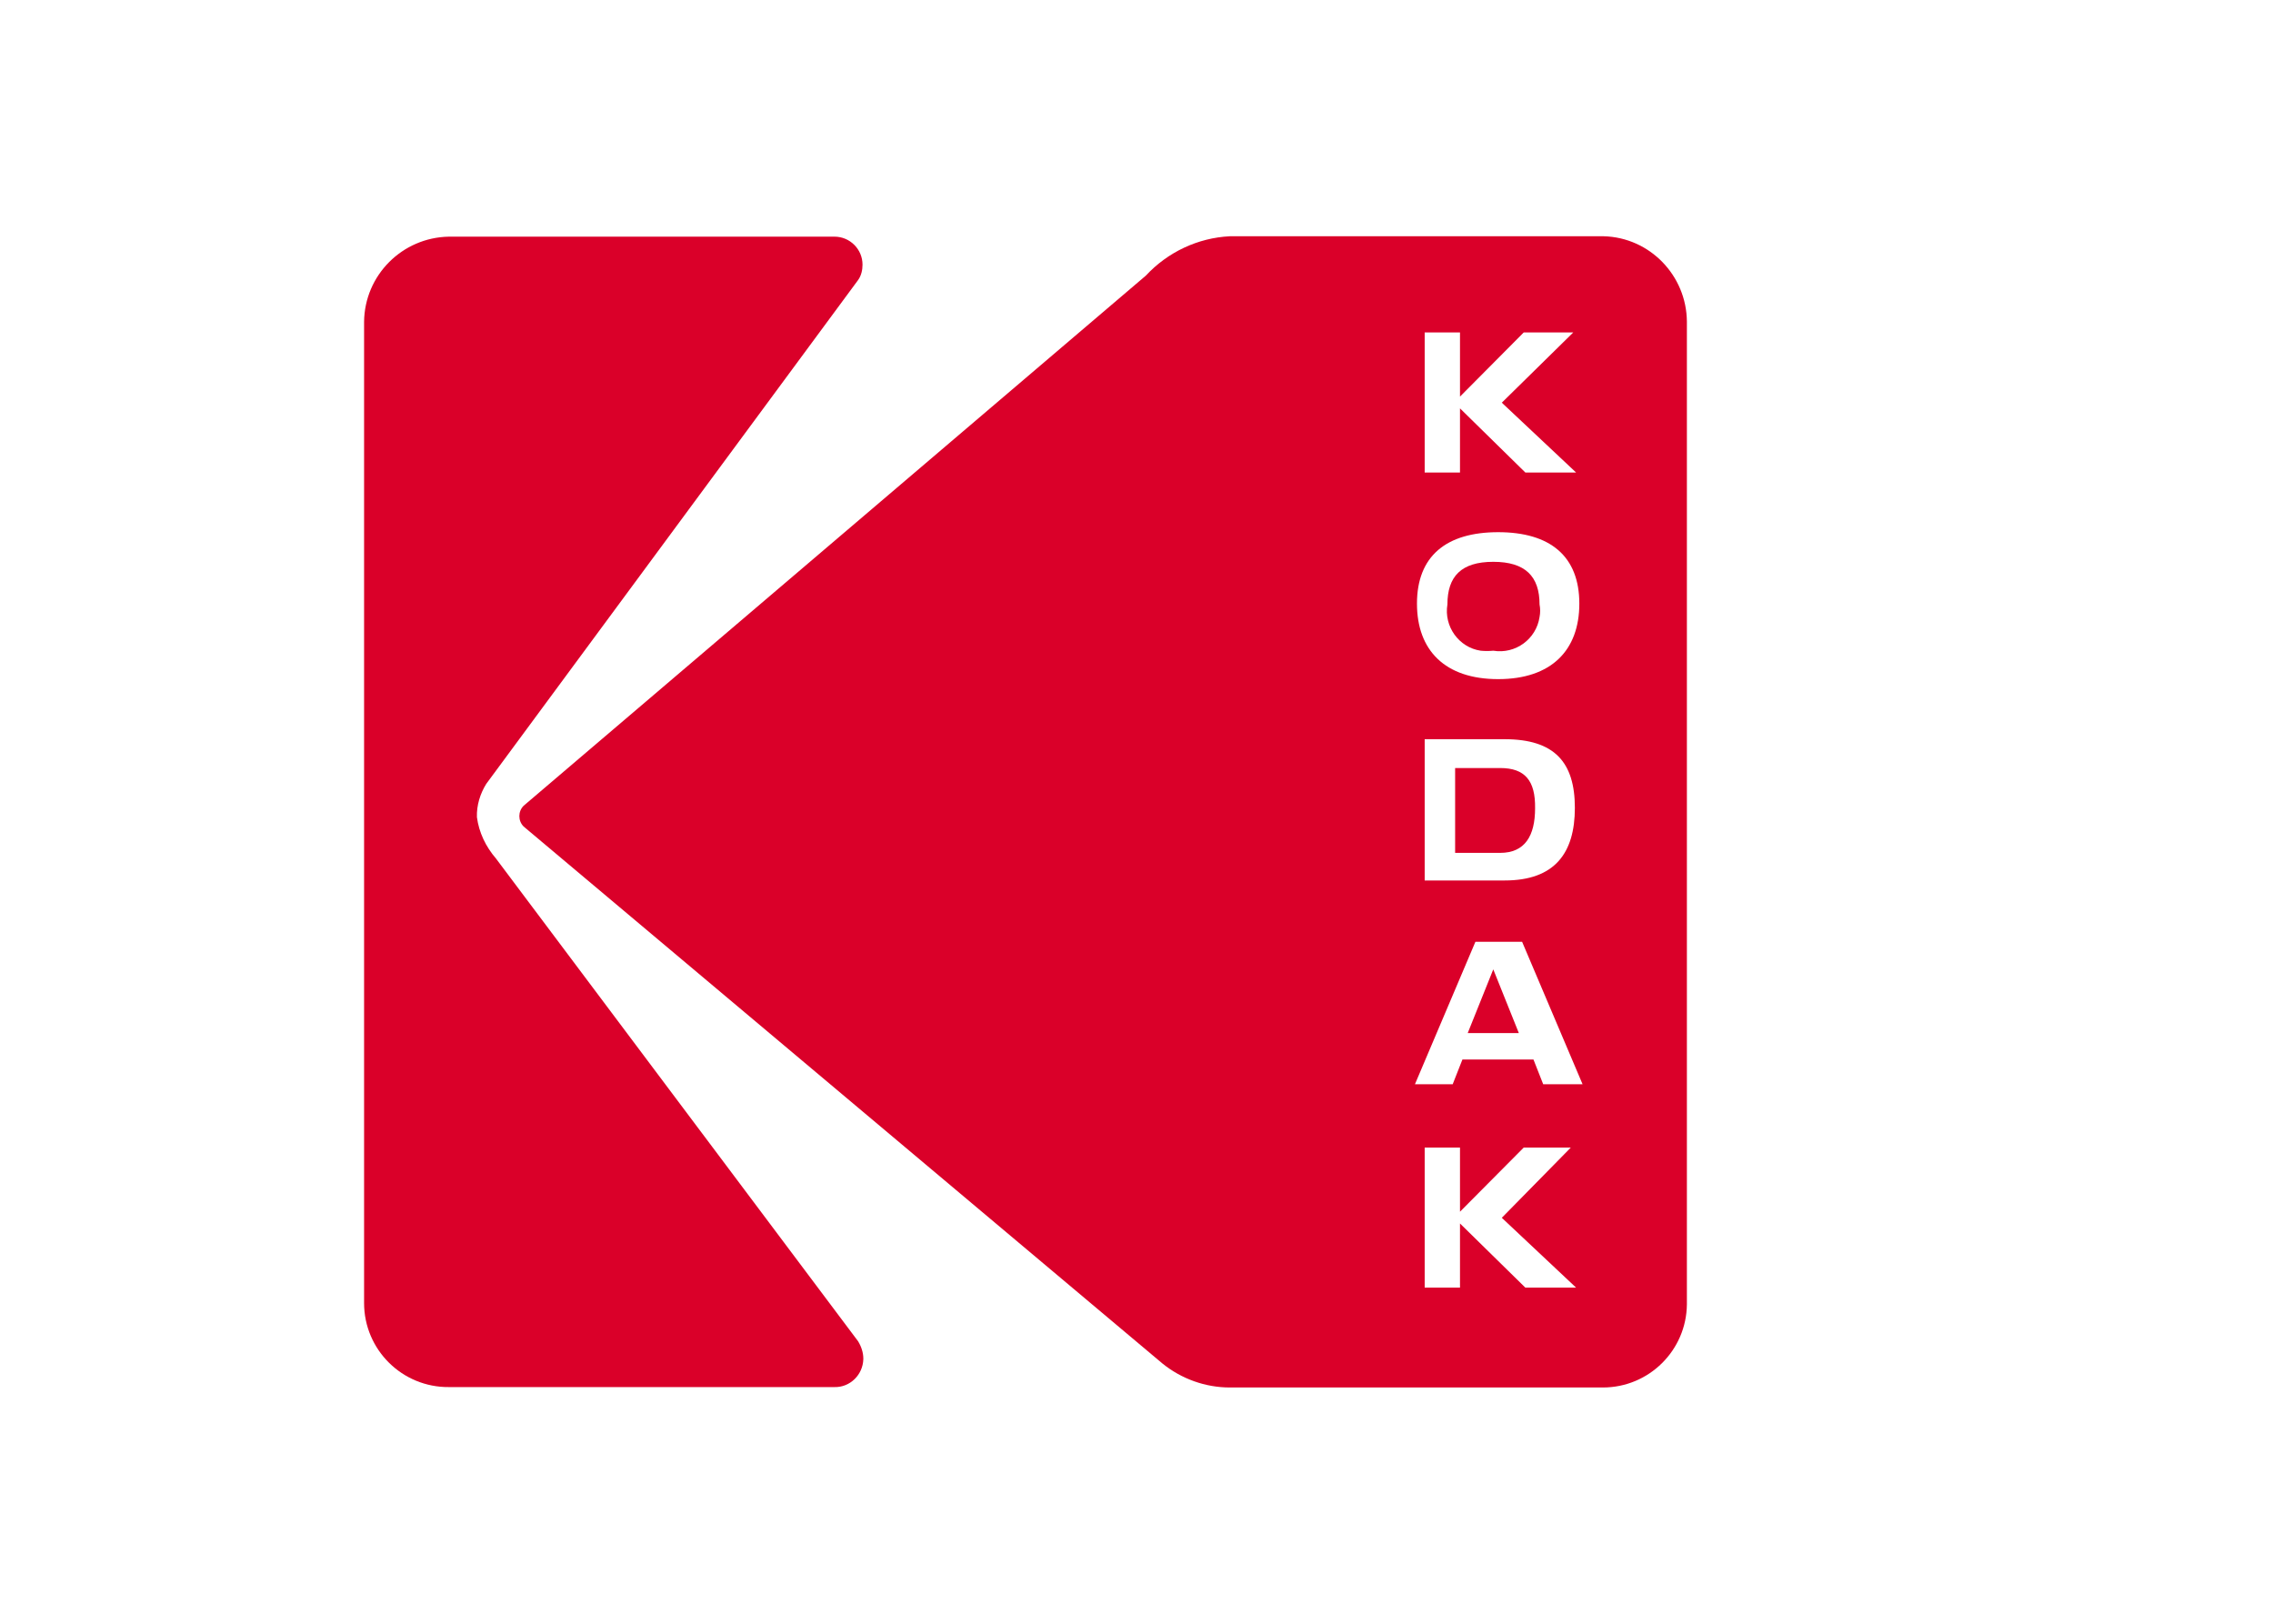
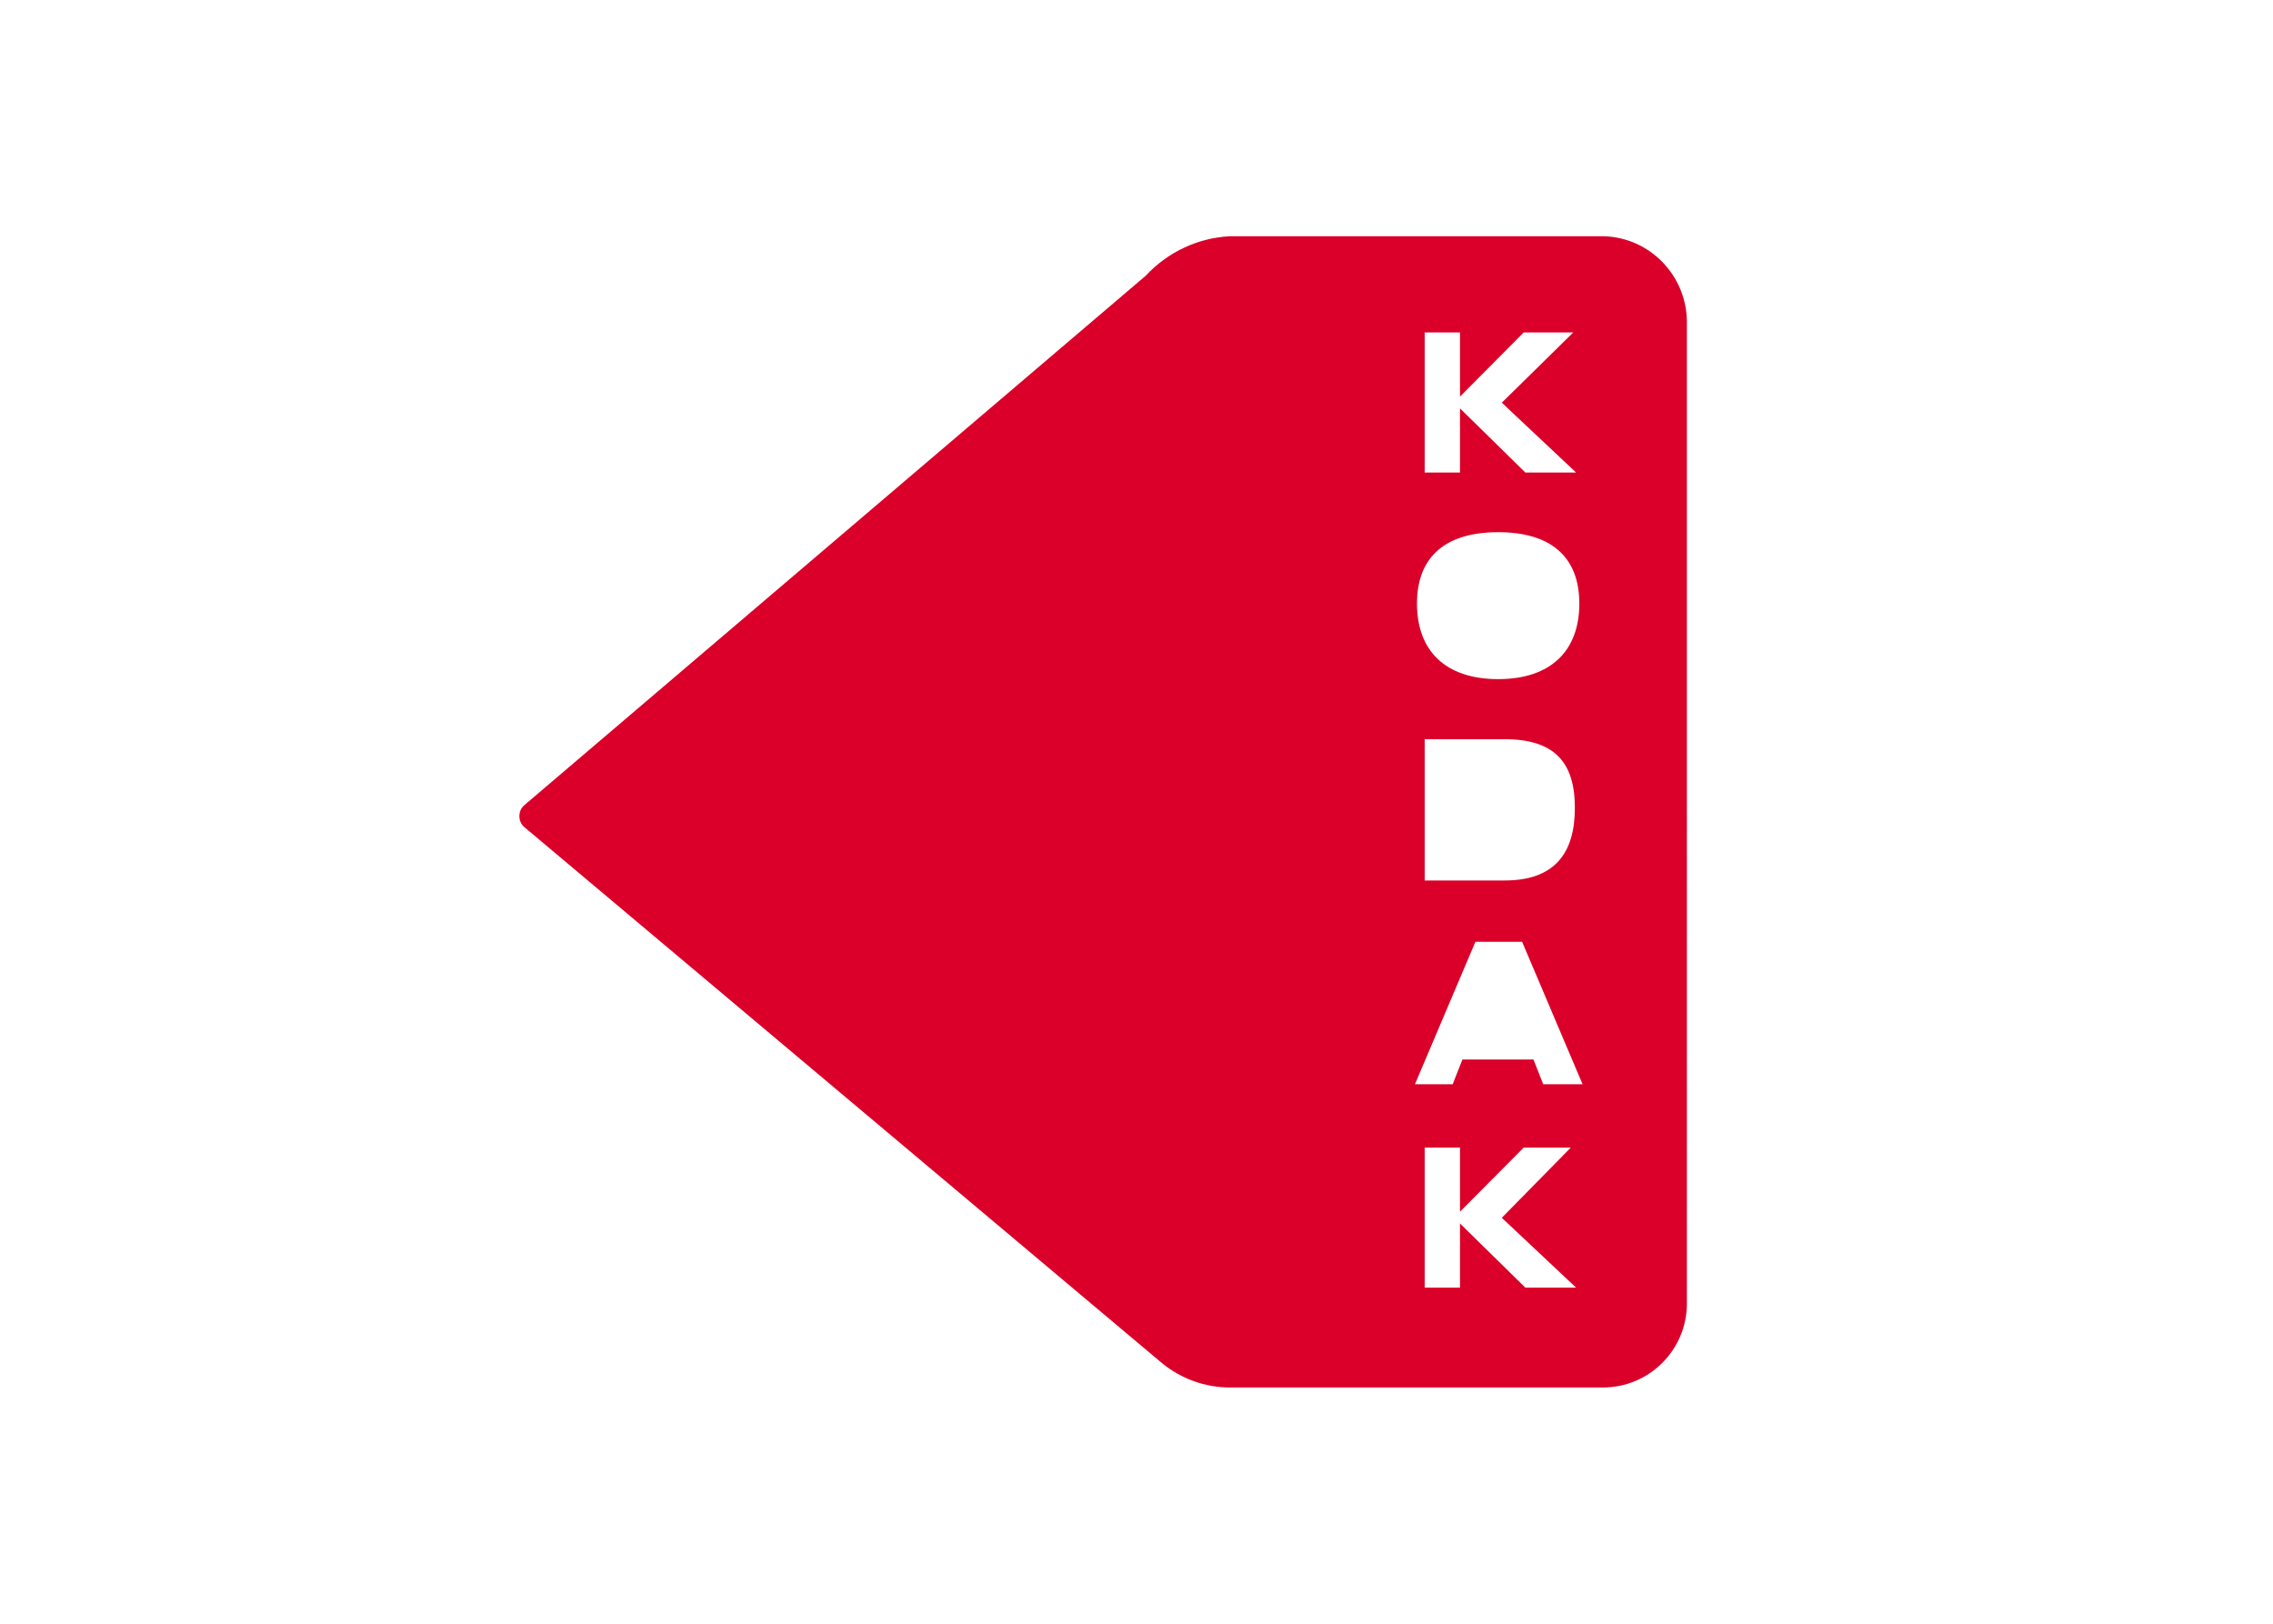
<svg xmlns="http://www.w3.org/2000/svg" version="1.1" id="katman_1" x="0px" y="0px" viewBox="0 0 560 400" style="enable-background:new 0 0 560 400;" xml:space="preserve">
  <style type="text/css">
	.st0{fill:#DA0029;}
</style>
  <g transform="translate(-2554.919 -1052.389)">
    <g transform="translate(2554.919 1052.389)">
-       <path class="st0" d="M367.9,160.3c5.5,0.9,10.6-2.9,11.4-8.3c0.2-1,0.2-2.1,0-3.1c0-6.9-3.5-10.5-11.4-10.5    c-7.9,0-11.3,3.6-11.3,10.5c-0.9,5.4,2.8,10.6,8.2,11.4C365.8,160.4,366.9,160.4,367.9,160.3z" />
-       <path class="st0" d="M369.6,189.2h-11.1v20.9h11.1c6.1,0,8.6-4.2,8.6-11C378.3,192.3,375.7,189.2,369.6,189.2z" />
-       <path class="st0" d="M122.2,211.5c-2.5-2.9-4.2-6.4-4.7-10.2c-0.1-2.9,0.8-5.8,2.3-8.2L211.4,69c0.8-1.1,1.1-2.5,1.1-3.8    c0-3.8-3.1-6.9-6.9-6.9c0,0-0.1,0-0.1,0h-94.9c-11.5,0.2-20.8,9.5-20.9,21V321c0,11.5,9.4,20.8,20.9,20.7c0,0,0,0,0.1,0h94.9    c3.8,0.1,7-3,7.1-6.9c0,0,0,0,0-0.1c0-1.5-0.5-3-1.3-4.3L122.2,211.5z" />
-       <path class="st0" d="M361.6,254.5h12.6l-6.3-15.7L361.6,254.5z" />
      <path class="st0" d="M395.1,58.2H303c-7.9,0.4-15.3,3.9-20.7,9.7L129,198.5c-1.4,1.4-1.4,3.7,0,5.1l157.4,132.3    c4.7,3.8,10.6,5.9,16.6,5.9h91.9c11.4,0,20.6-9.2,20.7-20.5c0-0.1,0-0.1,0-0.2V79.2C415.5,67.9,406.5,58.5,395.1,58.2z M351,81.9    h8.7v15.8l15.7-15.8h12.2L370,99.2l18.3,17.2h-12.5l-16.1-15.8v15.8H351L351,81.9z M369.1,131.1c12.8,0,20,5.9,20,17.6    c0,11.5-6.9,18.6-20,18.6s-20-7.1-20-18.6C349.1,137,356.3,131.1,369.1,131.1L369.1,131.1z M388,199c0,11.2-5,17.9-17.3,17.9H351    v-34.8h19.7C383,182.1,388,187.8,388,199L388,199z M375.8,317.2l-16.1-15.8v15.8H351v-34.5h8.7v15.8l15.7-15.8h11.6l-17,17.3    l18.3,17.2L375.8,317.2z M380.2,267.1l-2.4-6.1h-17.5l-2.4,6.1h-9.3l14.9-35.1h11.5l14.9,35.1H380.2z" />
    </g>
  </g>
</svg>